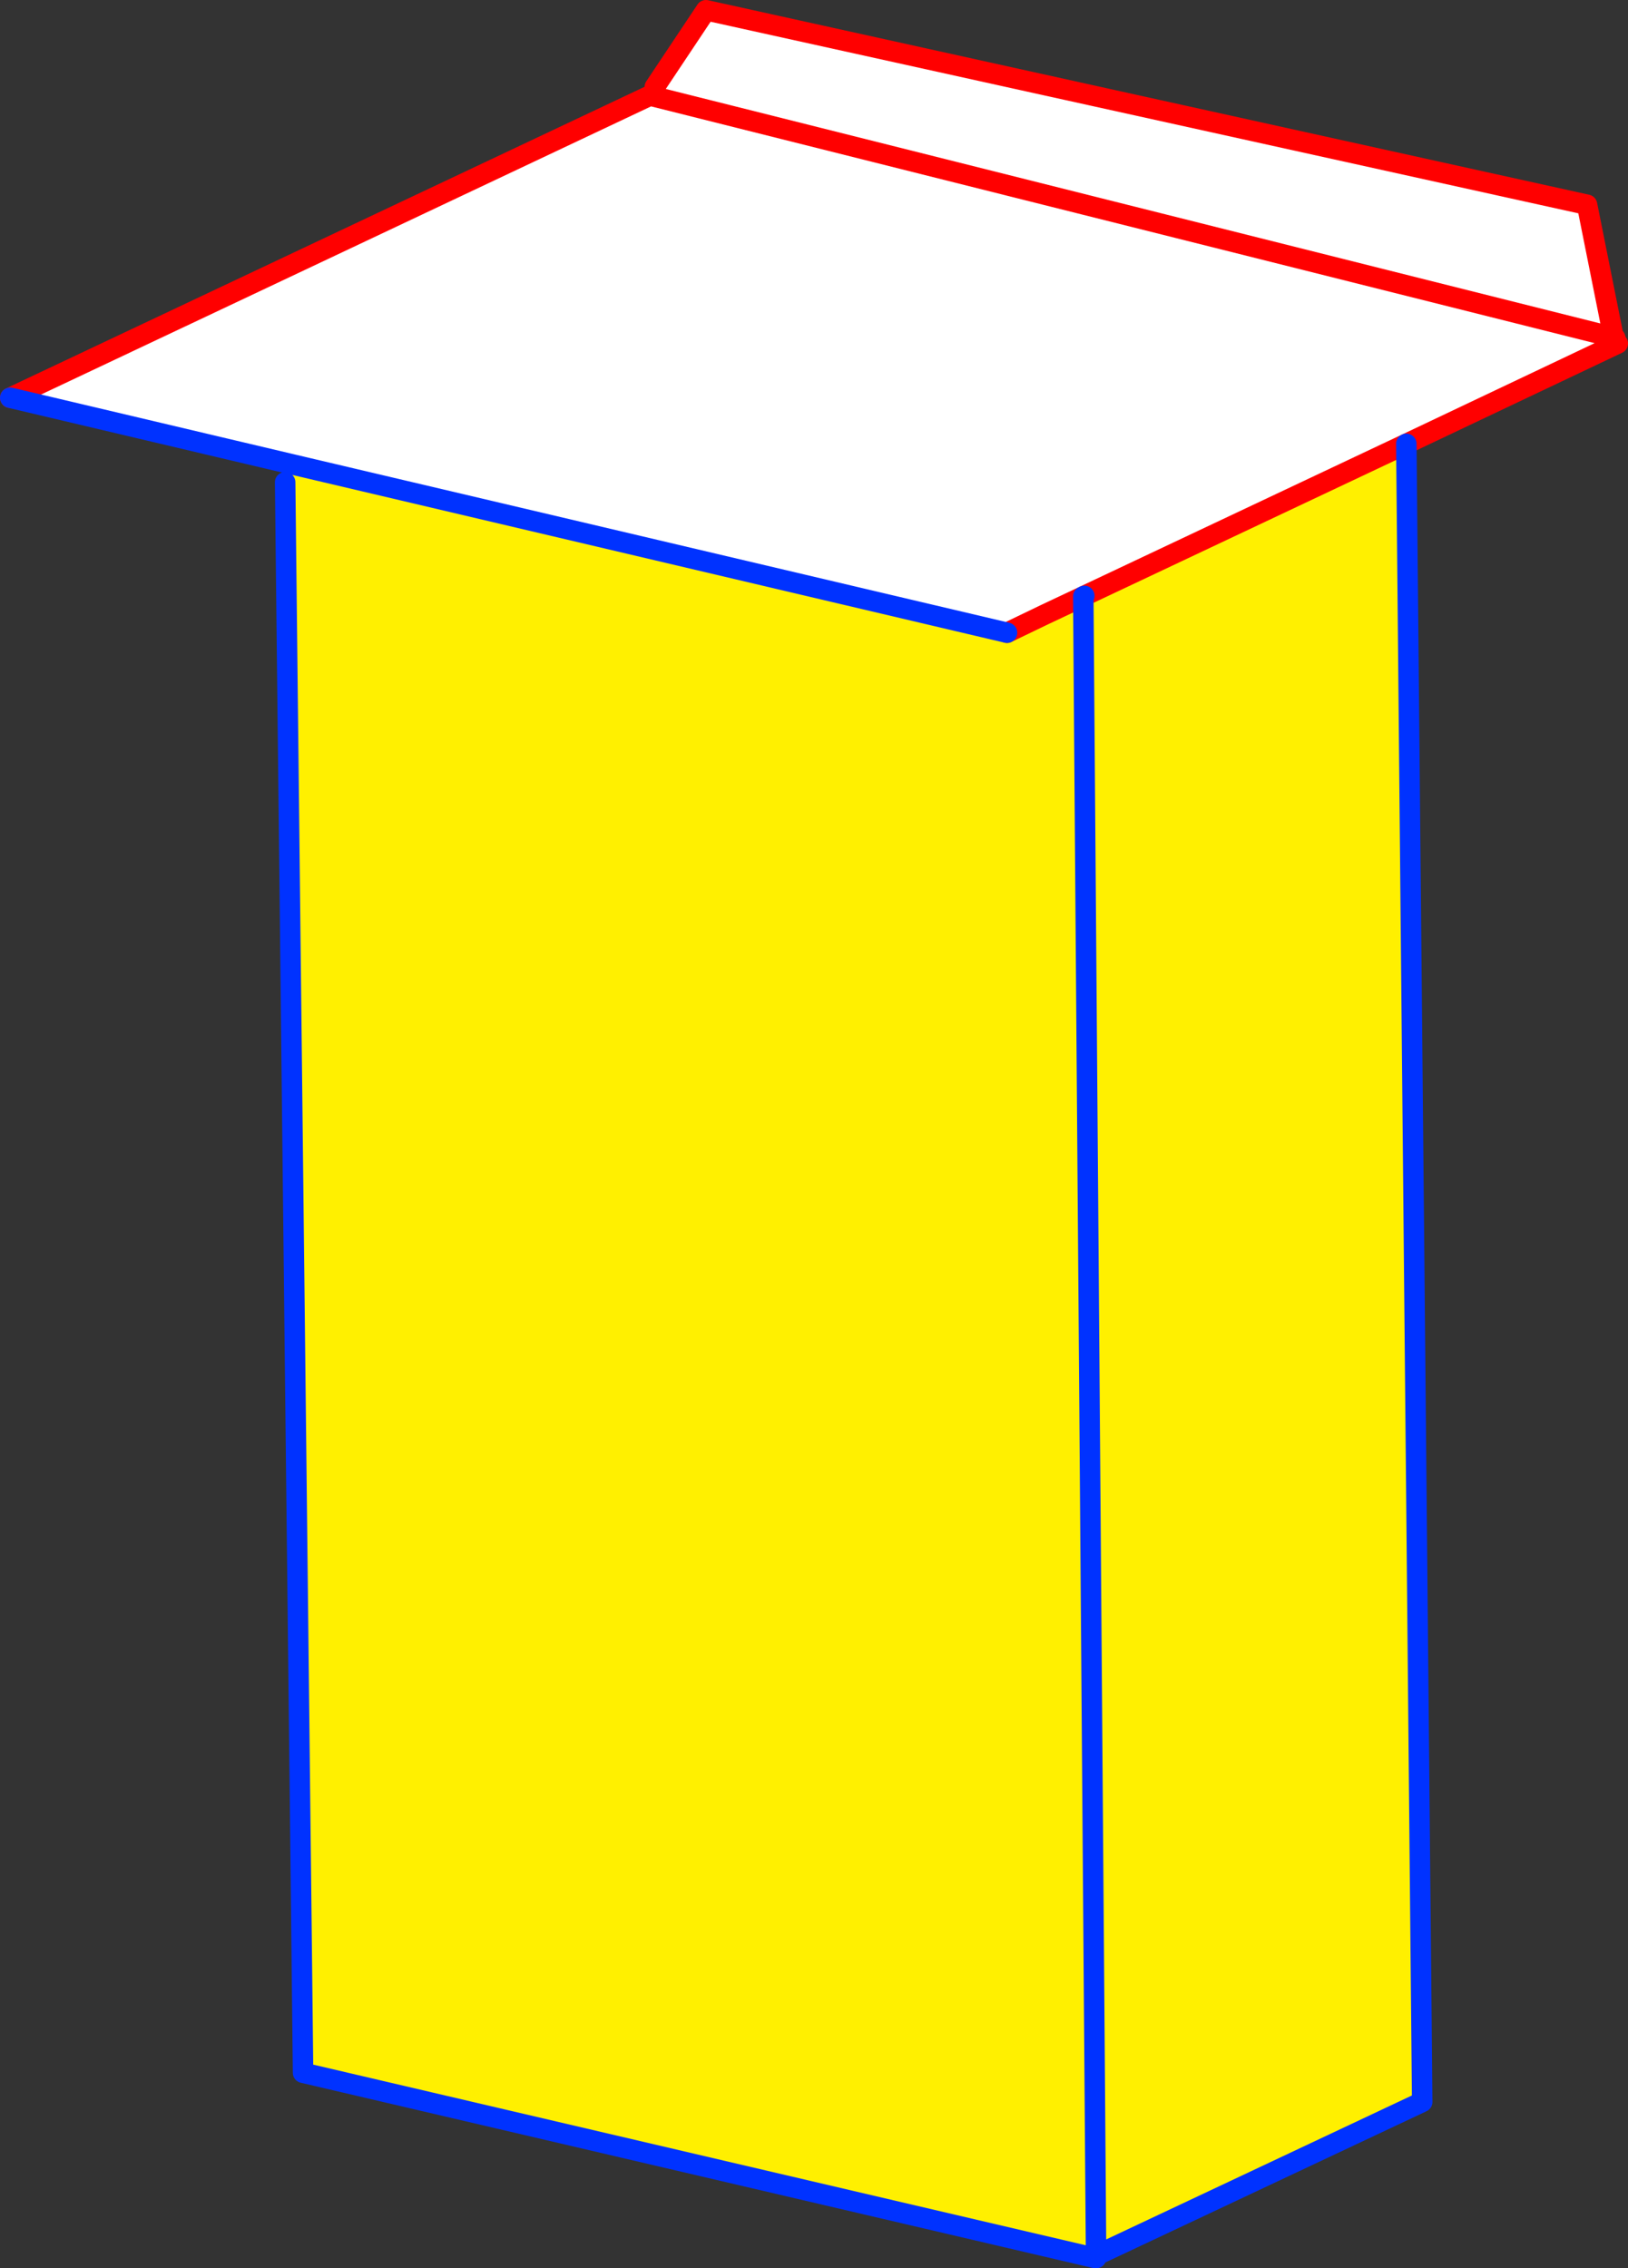
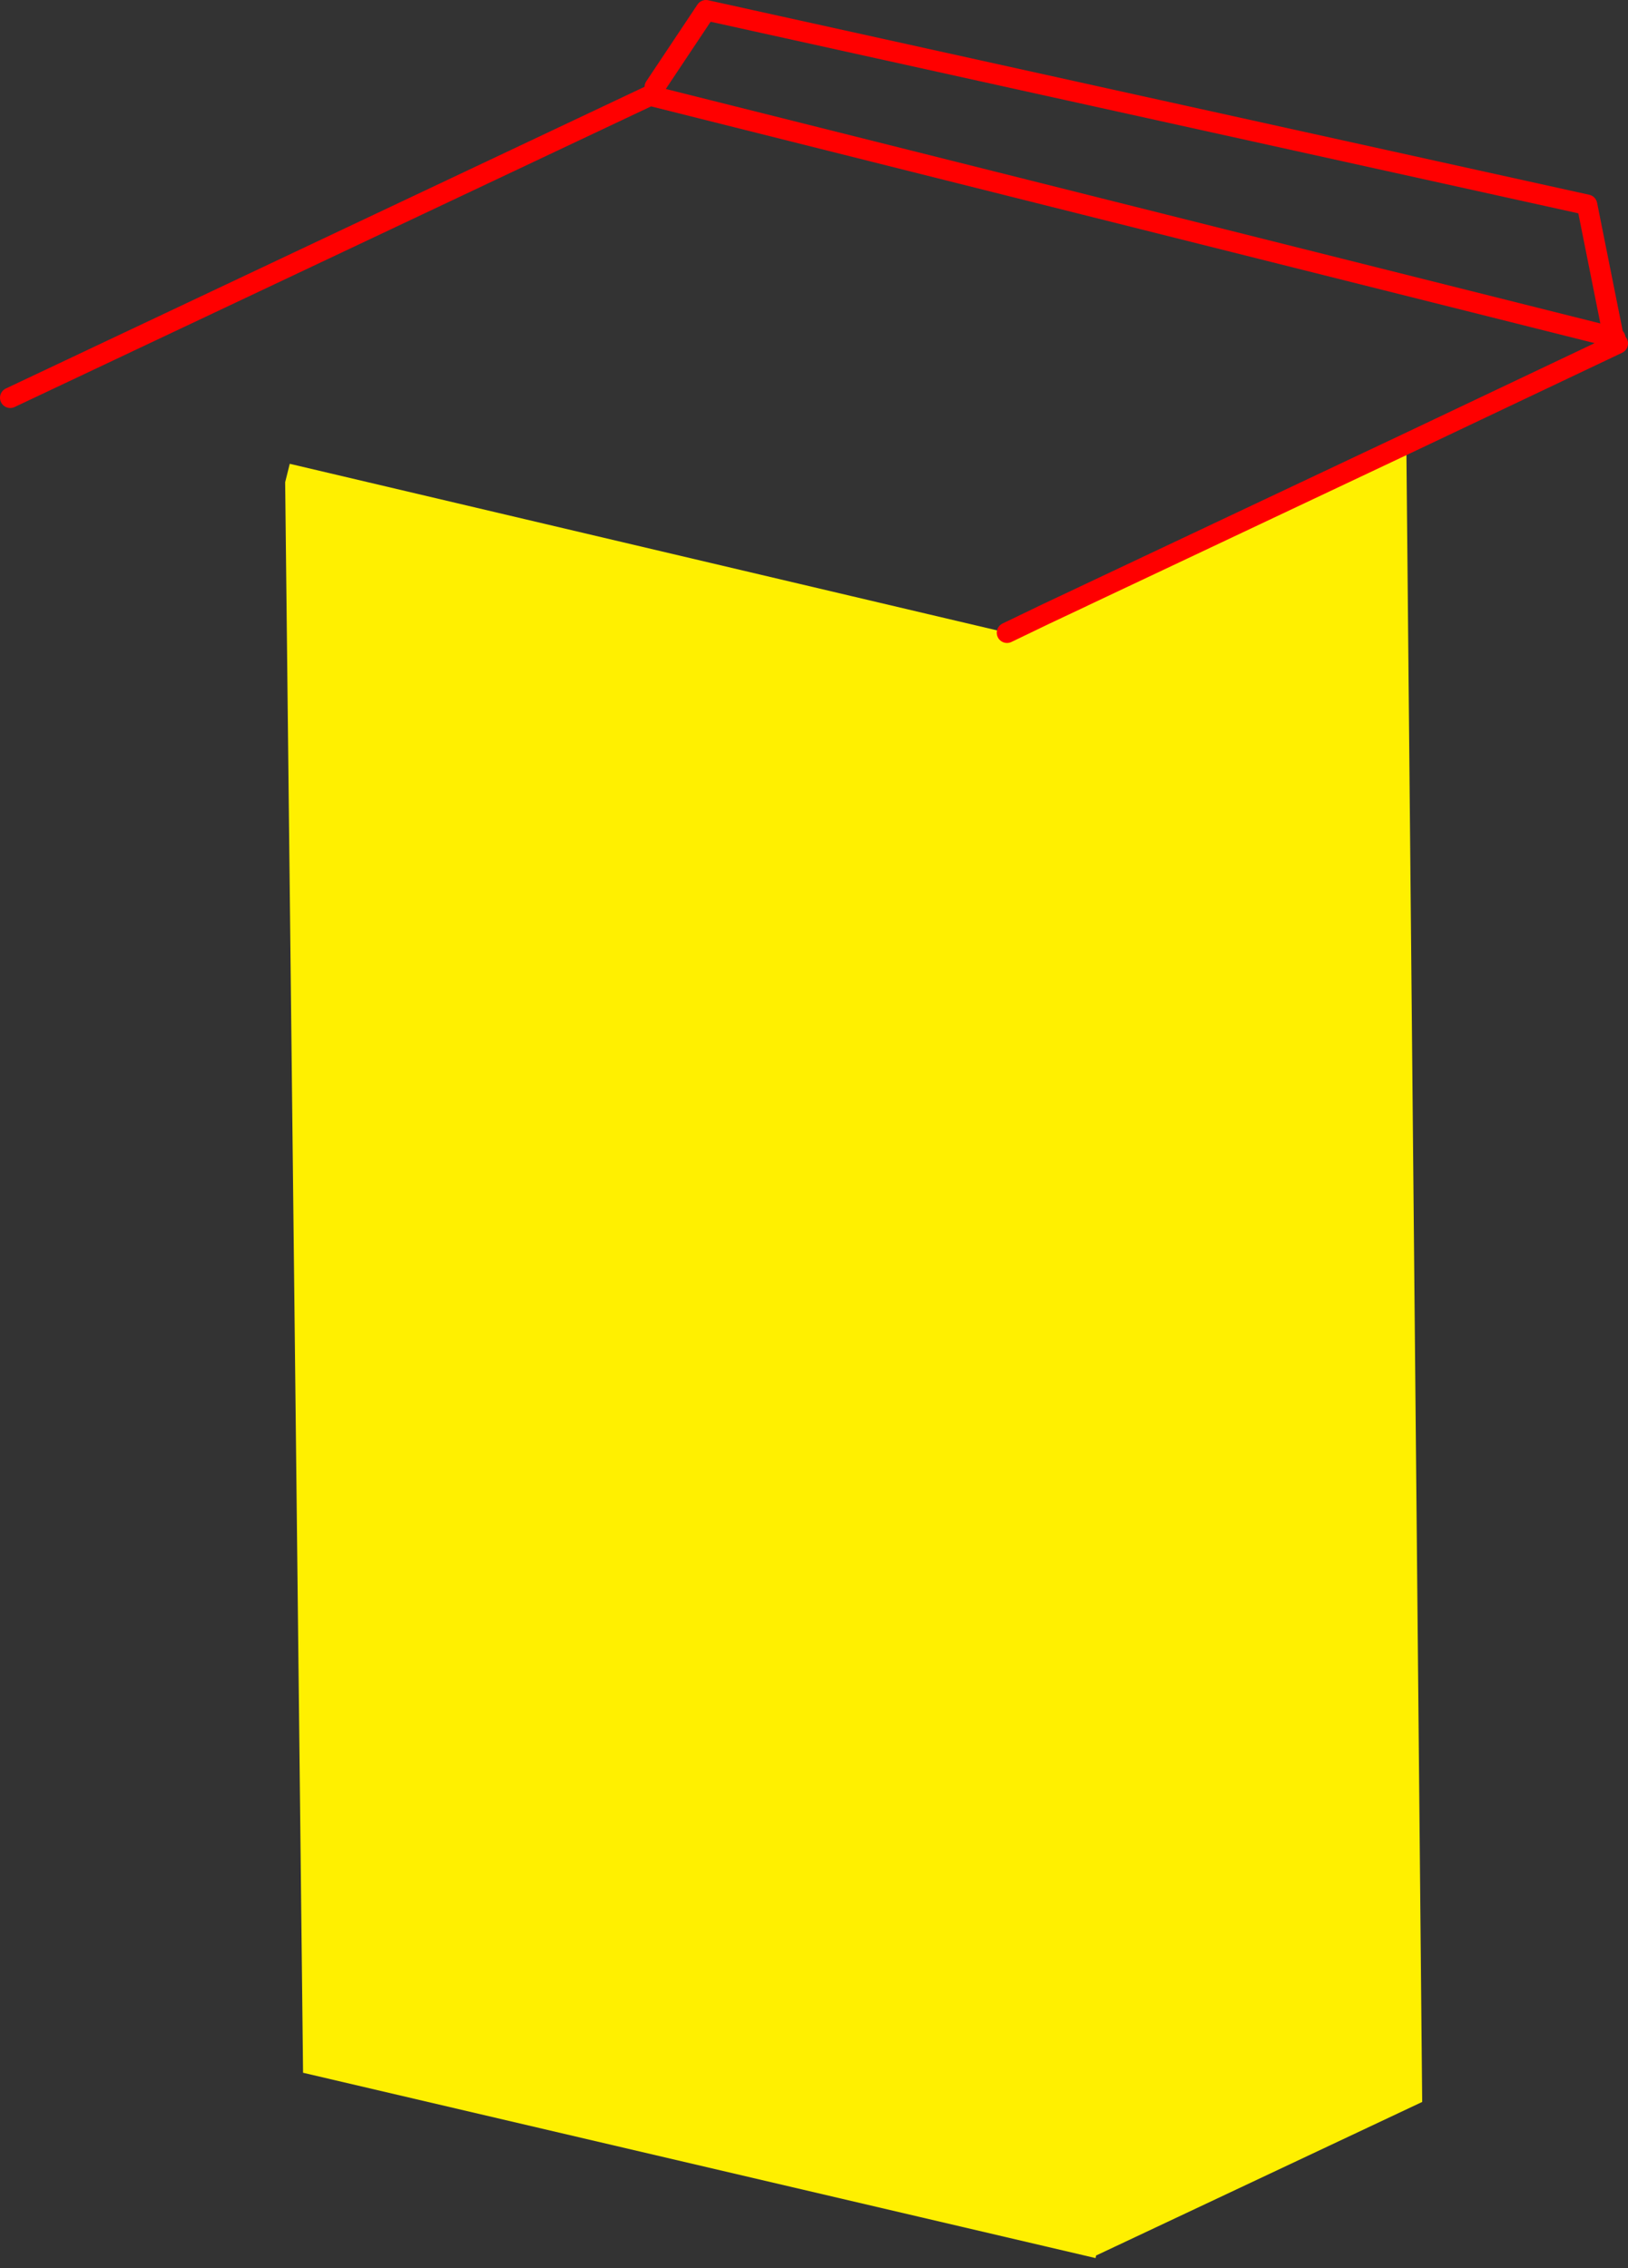
<svg xmlns="http://www.w3.org/2000/svg" height="221.55px" width="159.0px">
  <rect width="100%" height="100%" fill="#333333" stroke="none" />
  <g transform="matrix(1.0, 0.0, 0.0, 1.0, -351.65, -215.55)">
-     <path d="M415.6 224.05 L420.6 216.55 506.65 235.55 509.15 248.05 509.05 248.45 509.4 248.55 509.45 248.7 509.65 249.1 489.0 258.9 457.55 273.75 457.45 273.8 Q453.7 275.55 450.0 277.35 L379.95 260.85 352.65 254.4 415.1 224.9 415.4 224.95 415.6 224.05 M509.05 248.45 L415.4 224.95 509.05 248.45" fill="#ffffff" fill-rule="evenodd" stroke="none" />
    <path d="M489.0 258.9 L490.55 420.85 458.7 435.85 457.45 273.8 458.7 435.85 458.65 436.1 381.25 418.0 379.5 262.65 379.95 260.85 450.0 277.35 Q453.7 275.55 457.45 273.8 L457.55 273.75 489.0 258.9" fill="#fff000" fill-rule="evenodd" stroke="none" />
    <path d="M415.6 224.05 L420.6 216.55 506.65 235.55 509.15 248.05 M509.05 248.45 L509.4 248.55 509.45 248.7 M509.65 249.1 L489.0 258.9 457.55 273.75 M352.65 254.4 L415.1 224.9 415.4 224.95 509.05 248.45 M457.45 273.8 Q453.7 275.55 450.0 277.35" fill="none" stroke="#ff0000" stroke-linecap="round" stroke-linejoin="round" stroke-width="2.0" />
-     <path d="M489.0 258.9 L490.55 420.85 458.7 435.85 458.7 436.1 458.65 436.1 381.25 418.0 379.5 262.65 M379.95 260.85 L352.65 254.4 M457.55 273.75 L457.45 273.8 458.7 435.85 M450.0 277.35 L379.95 260.85" fill="none" stroke="#0032ff" stroke-linecap="round" stroke-linejoin="round" stroke-width="2.0" />
  </g>
</svg>